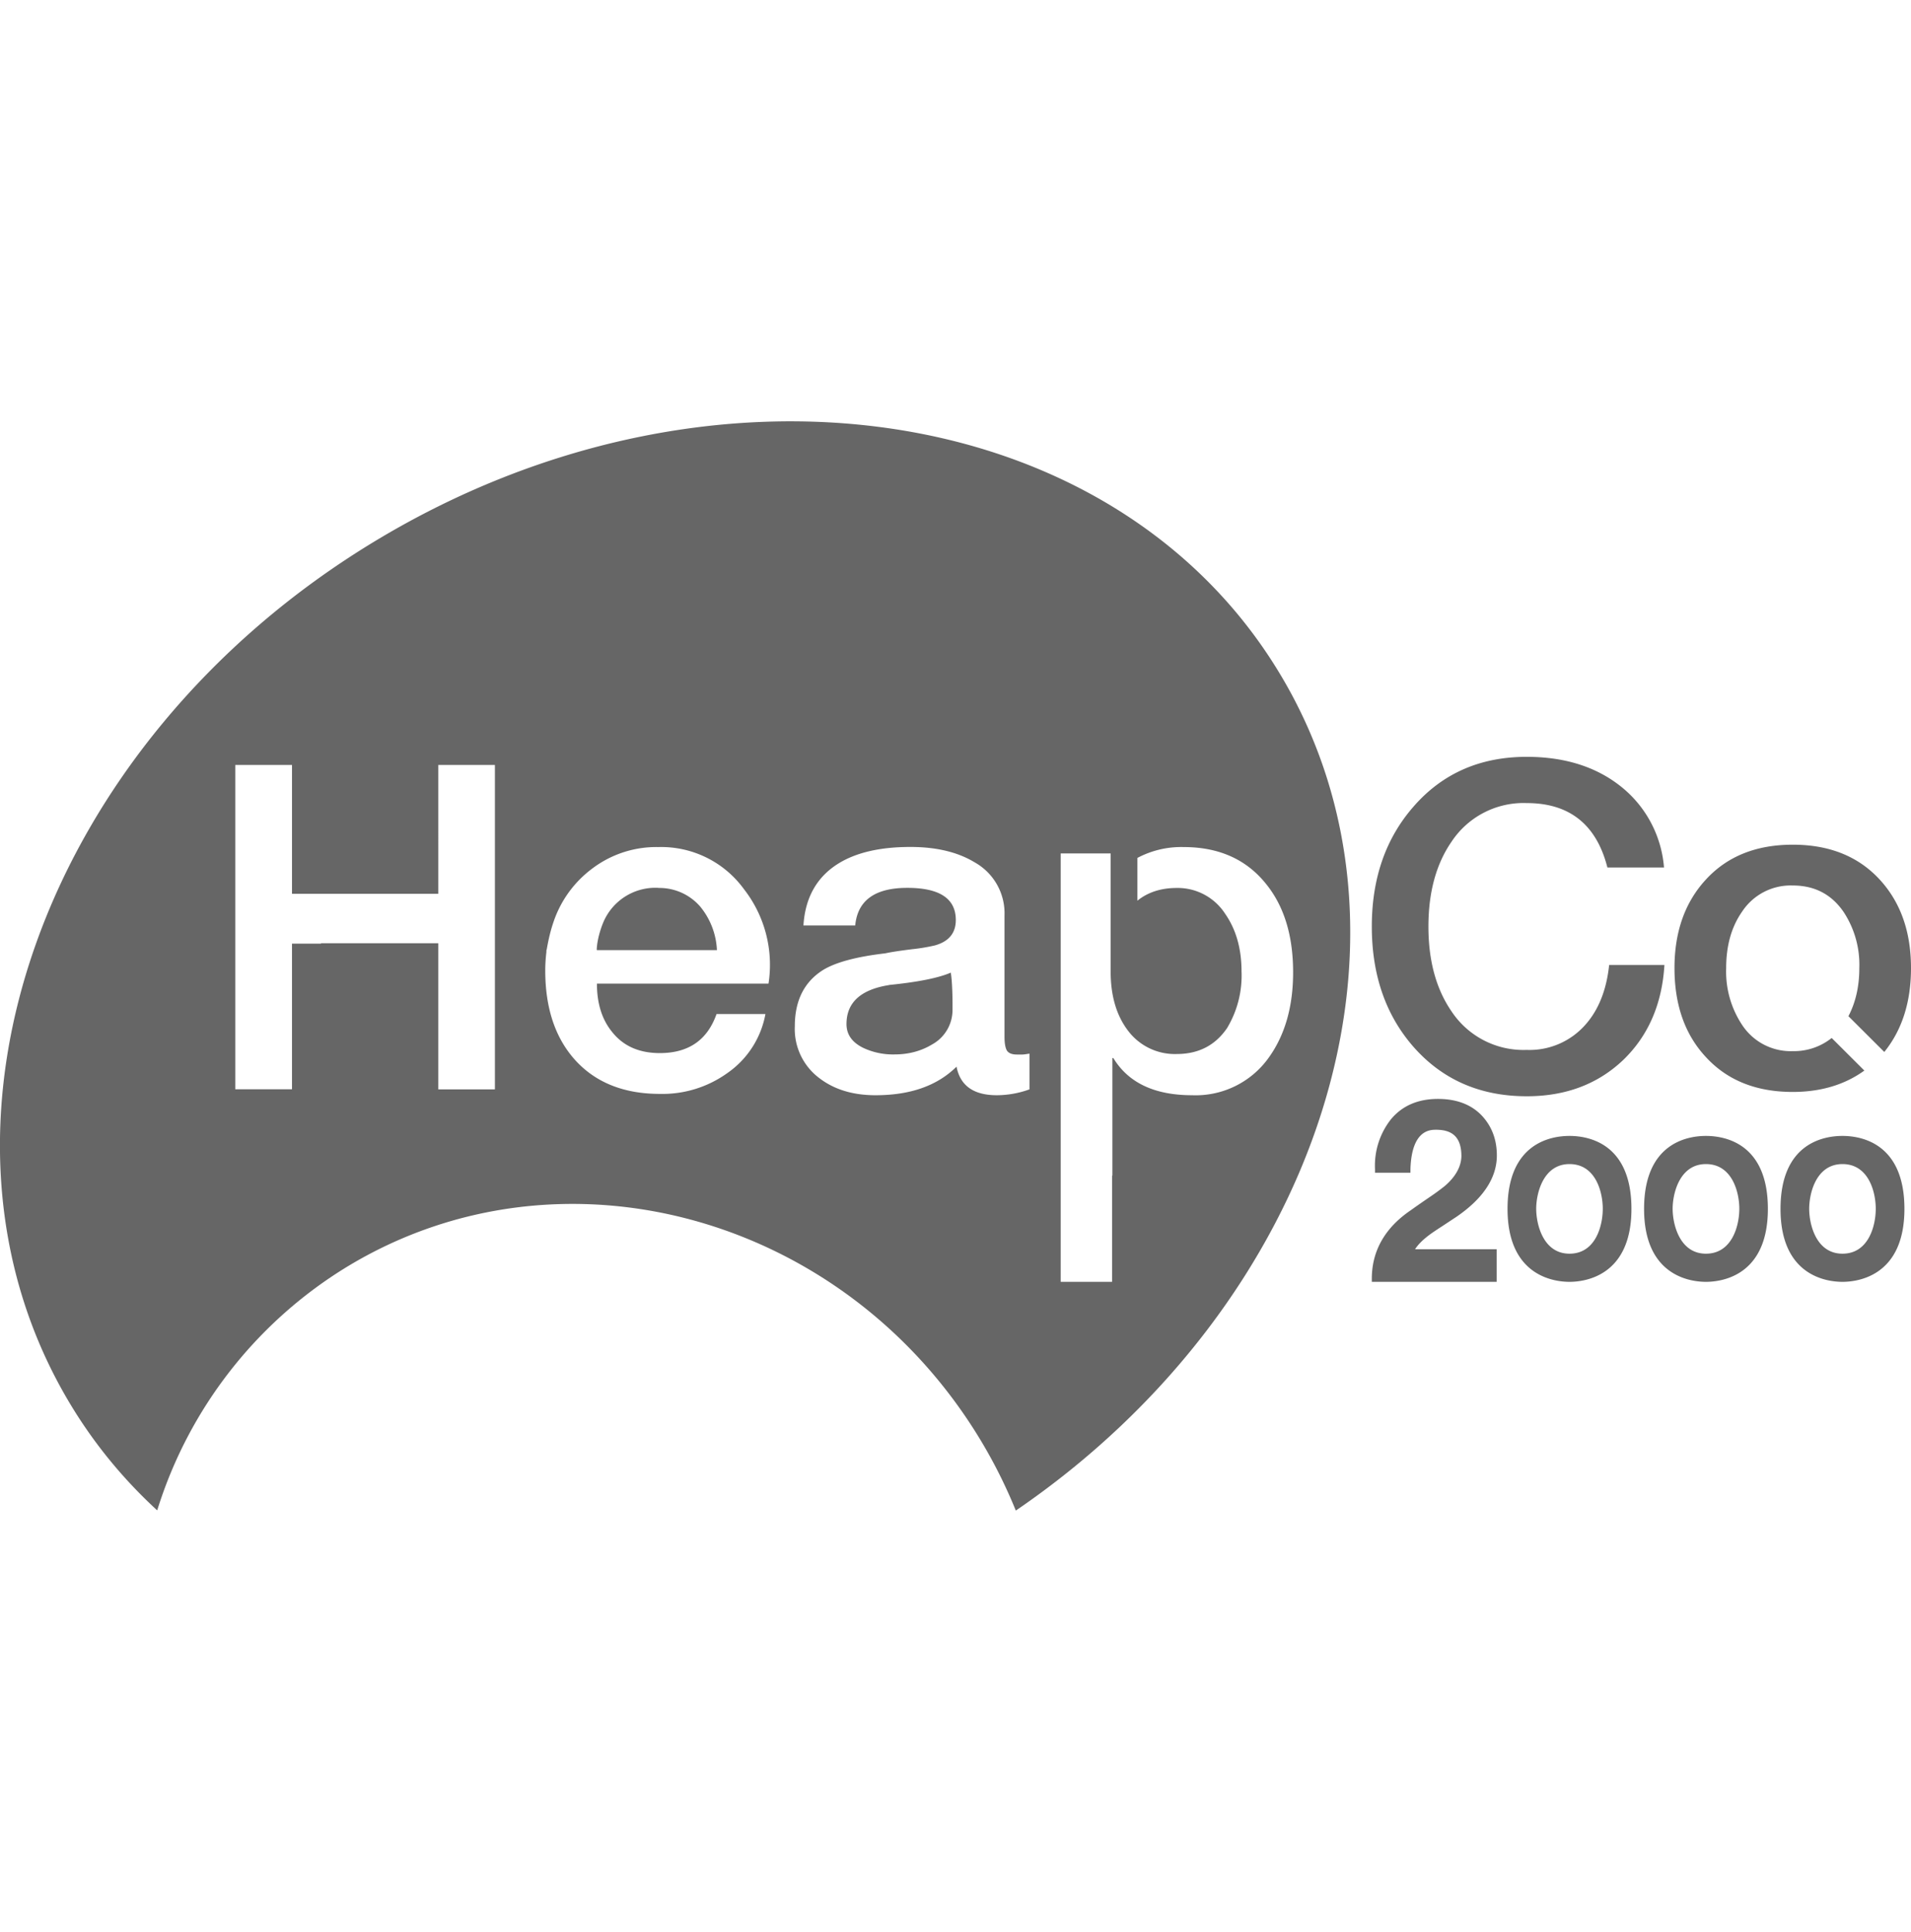
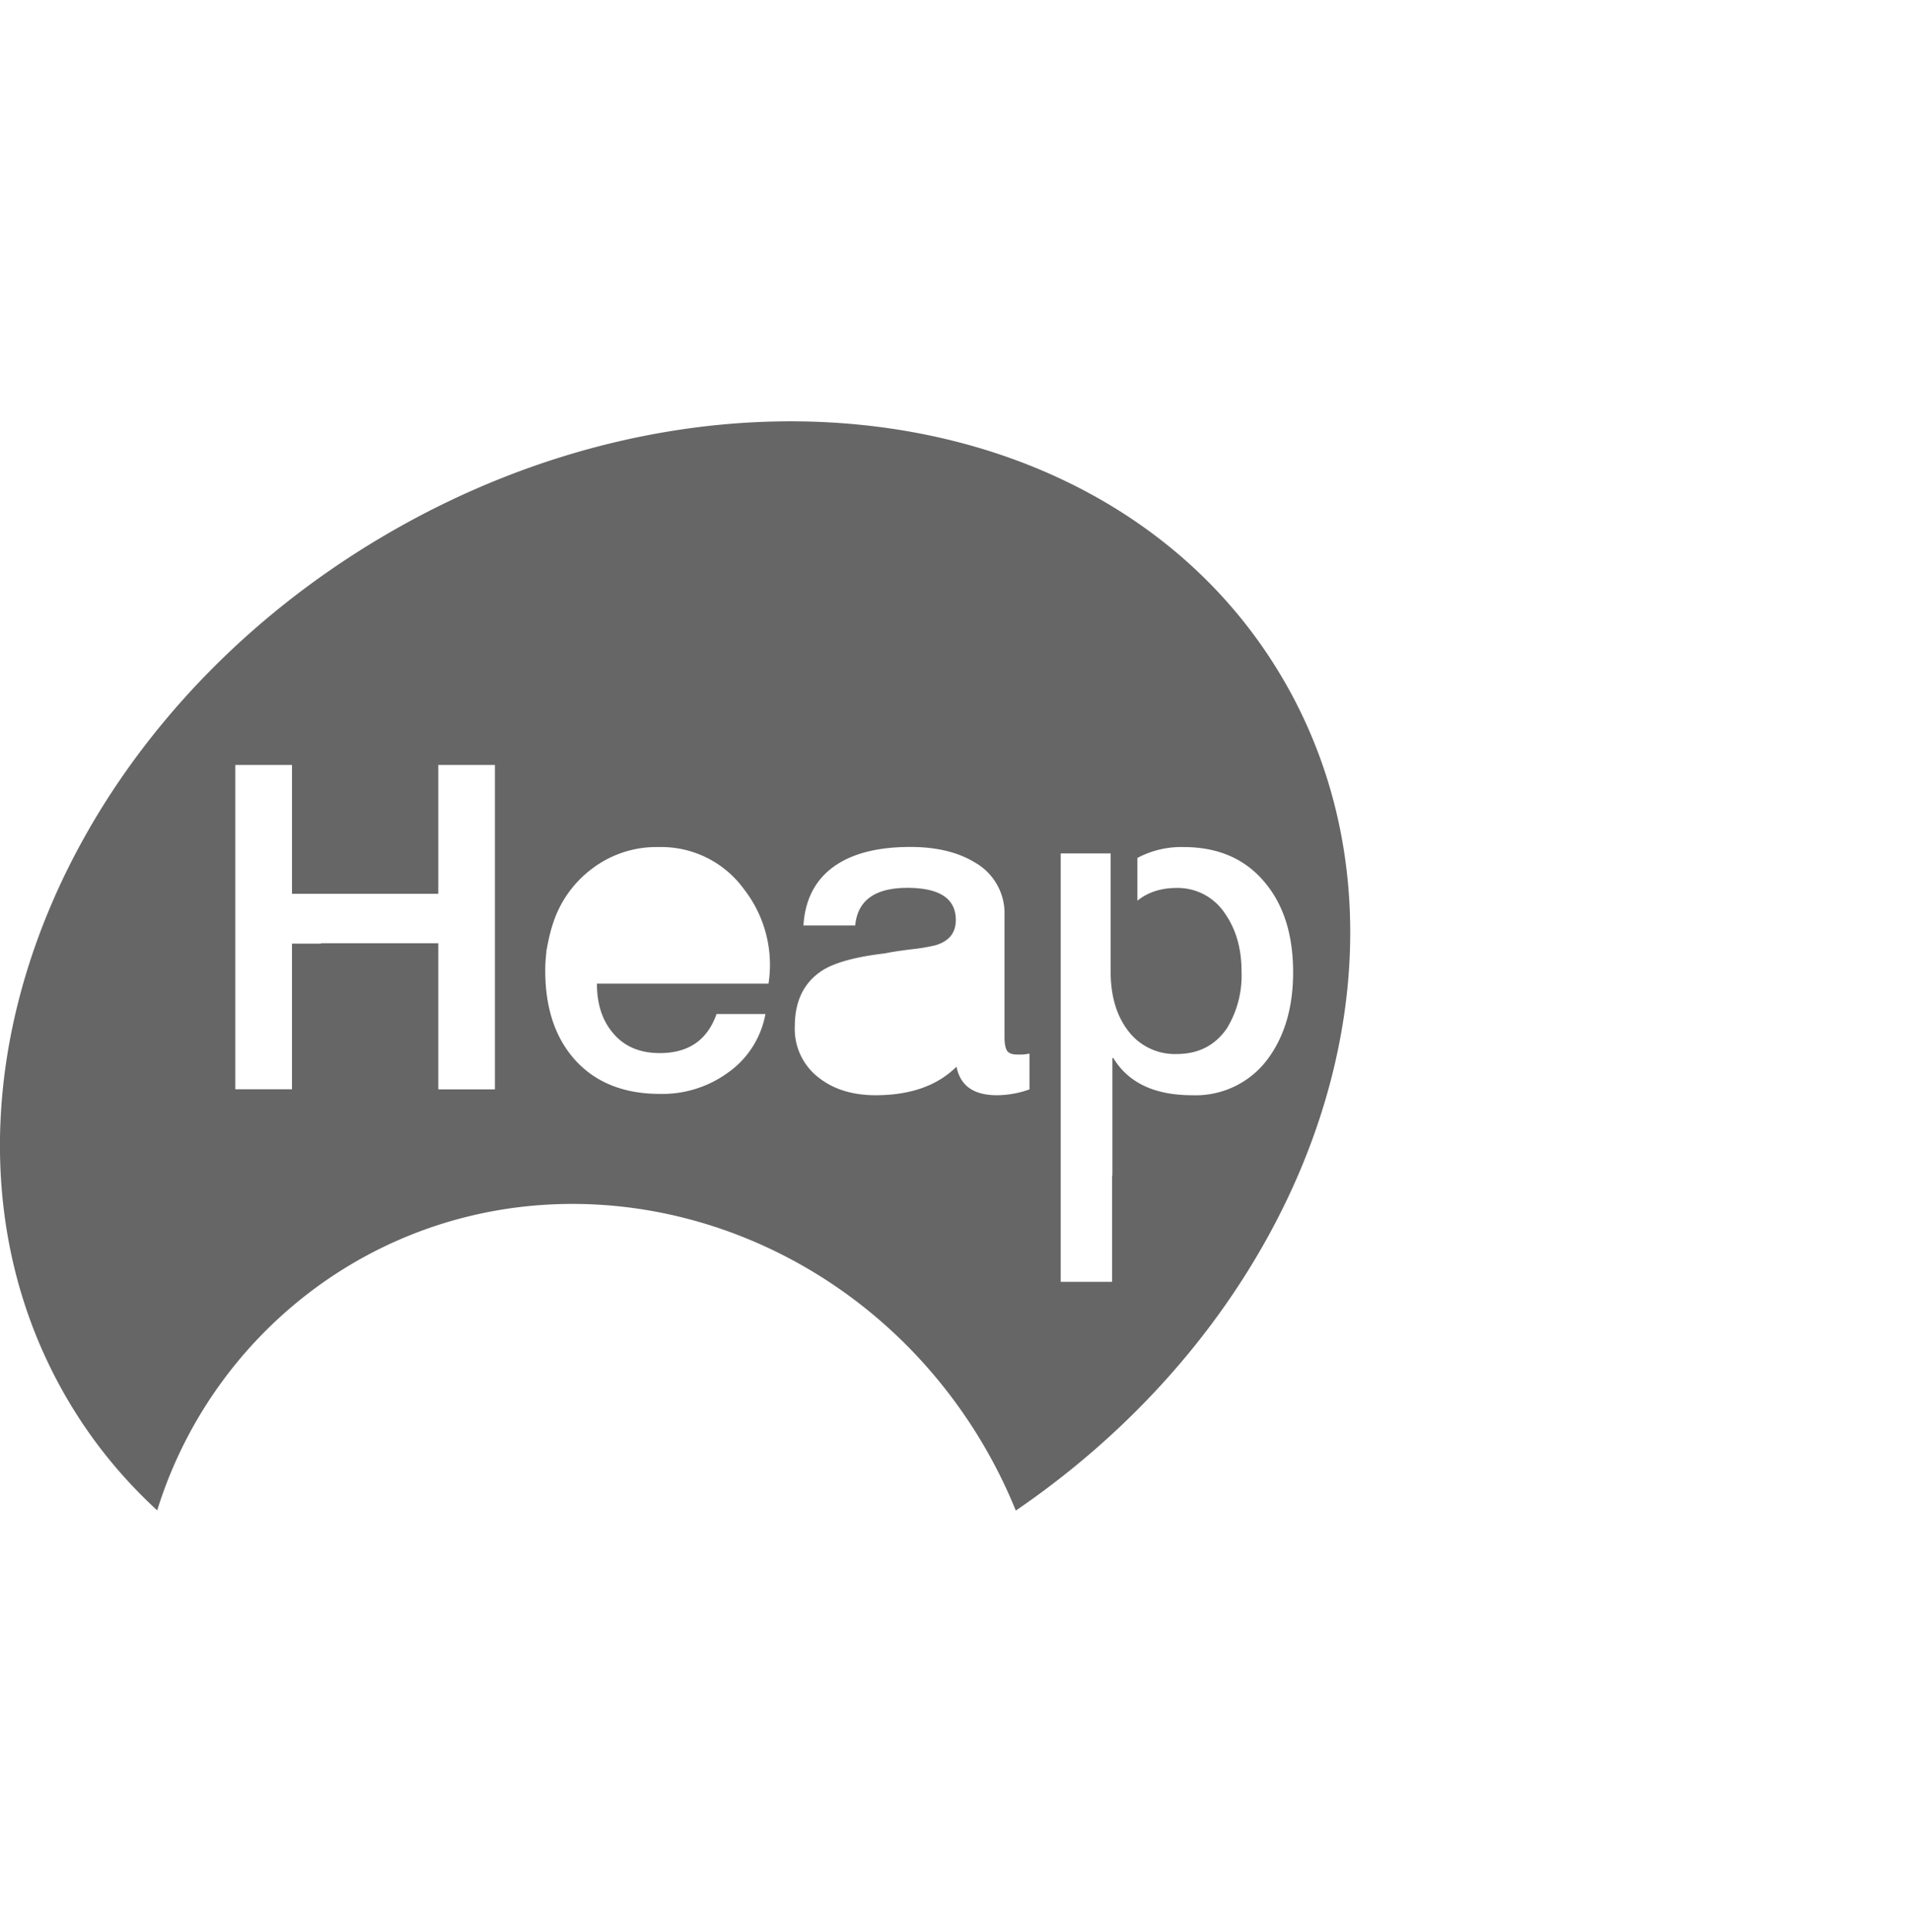
<svg xmlns="http://www.w3.org/2000/svg" viewBox="0 -41 186 188" fill="none">
-   <path d="M139.03 79.24c.3-.23.73-.52 1.32-.9l1.44-.95c2.6-1.79 3.9-3.79 3.9-5.95 0-1.39-.4-2.6-1.22-3.6-1.04-1.27-2.56-1.9-4.51-1.9-1.93 0-3.46.65-4.56 1.96a7.28 7.28 0 00-1.57 4.86v.36h3.45v-.35c.12-3.83 1.92-3.83 2.5-3.83 1.68 0 2.46.82 2.46 2.59-.03 1-.56 1.97-1.59 2.86-.37.3-.9.7-1.6 1.17-.95.65-1.5 1.04-1.69 1.18-2.53 1.7-3.82 3.94-3.84 6.64v.36h12.15v-3.17h-7.94c.26-.42.69-.86 1.3-1.33zM152.76 69.54c-1.81 0-6.03.7-6.03 7.1 0 6.6 4.62 7.1 6.03 7.1 1.41 0 6.03-.5 6.03-7.1 0-6.4-4.21-7.1-6.03-7.1zm0 11.46c-2.56 0-3.24-2.86-3.24-4.37 0-1.5.68-4.35 3.24-4.35s3.24 2.74 3.24 4.35c0 1.62-.68 4.37-3.24 4.37zM166.04 69.54c-1.8 0-6.02.7-6.02 7.1 0 6.6 4.61 7.1 6.02 7.1 1.42 0 6.03-.5 6.03-7.1 0-6.4-4.21-7.1-6.03-7.1zm0 11.46c-2.56 0-3.24-2.86-3.24-4.37 0-1.5.68-4.35 3.24-4.35s3.25 2.74 3.25 4.35c0 1.62-.69 4.37-3.25 4.37zM179.33 69.54c-1.82 0-6.03.7-6.03 7.1 0 6.6 4.61 7.1 6.03 7.1 1.41 0 6.03-.5 6.03-7.1 0-6.4-4.22-7.1-6.03-7.1zm0 11.46c-2.57 0-3.24-2.86-3.24-4.37 0-1.5.67-4.35 3.24-4.35 2.56 0 3.24 2.74 3.24 4.35 0 1.62-.68 4.37-3.24 4.37zM154.29 58.74a7.24 7.24 0 01-5.7 2.43 8.4 8.4 0 01-7.31-3.75c-1.5-2.18-2.25-4.93-2.25-8.26 0-3.32.75-6.08 2.25-8.25a8.4 8.4 0 017.32-3.76c4.17 0 6.79 2.1 7.85 6.27h5.51a11.2 11.2 0 00-4.28-7.95c-2.4-1.88-5.44-2.82-9.08-2.82-4.56 0-8.25 1.63-11.07 4.9-2.68 3.09-4.01 6.96-4.01 11.61 0 4.68 1.33 8.57 4.01 11.66 2.82 3.23 6.51 4.86 11.07 4.86 3.8 0 6.92-1.18 9.4-3.54 2.43-2.35 3.77-5.43 4-9.23h-5.38c-.26 2.45-1.04 4.39-2.33 5.83zM183.4 61.37c1.73-2.14 2.6-4.86 2.6-8.16 0-3.53-1.01-6.4-3.04-8.61-2.09-2.27-4.91-3.4-8.47-3.4-3.56 0-6.38 1.13-8.46 3.4-2.03 2.2-3.05 5.08-3.05 8.6 0 3.6 1.02 6.48 3.05 8.66 2.08 2.27 4.9 3.4 8.46 3.4 2.73 0 5.06-.7 6.97-2.08l-3.18-3.17a5.88 5.88 0 01-3.79 1.28 5.66 5.66 0 01-4.94-2.57 9.4 9.4 0 01-1.54-5.51c0-2.18.51-4 1.54-5.48a5.66 5.66 0 014.94-2.56c2.12 0 3.76.85 4.94 2.56a9.33 9.33 0 011.54 5.48c0 1.76-.35 3.32-1.06 4.68l3.49 3.48zM86.53 54.86c-2.76.44-4.14 1.7-4.14 3.8 0 1.02.56 1.8 1.67 2.33a6.8 6.8 0 003 .62c1.36 0 2.58-.32 3.66-.97a3.83 3.83 0 001.99-3.4v-.67s0-1.94-.17-2.92c-1.2.52-3.2.92-6 1.2zM64.09 45.4a5.5 5.5 0 00-5.35 3.31c-.13.3-.61 1.5-.66 2.7h.01v.05h11.69a7.17 7.17 0 00-1.63-4.24 5.25 5.25 0 00-4.06-1.81z" fill="#666" />
  <path d="M116.03 65.58c-3.64 0-6.2-1.2-7.67-3.62h-.09V73.4h-.03v10.34h-5V42.05h4.86V53.53c0 2.36.56 4.27 1.67 5.74a5.7 5.7 0 004.76 2.3c2.12 0 3.75-.84 4.9-2.52a9.91 9.91 0 001.41-5.52c0-2.2-.53-4.08-1.59-5.6a5.5 5.5 0 00-4.72-2.52c-1.52 0-2.8.41-3.83 1.24v-4.16a9.1 9.1 0 014.5-1.06c3.44 0 6.11 1.2 8.02 3.58 1.77 2.18 2.64 5.05 2.64 8.61 0 3.33-.79 6.1-2.37 8.3a8.73 8.73 0 01-7.46 3.66zm-15.83-.57a9.47 9.47 0 01-3.17.57c-2.26 0-3.57-.92-3.93-2.78-1.88 1.86-4.5 2.78-7.89 2.78-2.2 0-4.03-.56-5.47-1.67a5.97 5.97 0 01-2.38-5.04c0-2.53.94-4.37 2.82-5.52 1.24-.73 3.24-1.26 6-1.58.53-.12 1.4-.25 2.6-.4A18 18 0 0091 51c1.35-.38 2.03-1.2 2.03-2.47 0-2.09-1.58-3.13-4.72-3.13-3.15 0-4.84 1.22-5.07 3.66H78.2c.17-2.73 1.32-4.75 3.44-6.05 1.73-1.06 4.06-1.59 6.97-1.59 2.53 0 4.61.5 6.26 1.5a5.68 5.68 0 012.9 5.17V59.9c0 .62.08 1.06.23 1.33.17.26.5.39.97.39h.53c.12 0 .35-.03.7-.09v3.49zM74.8 54.72H58.1c0 1.95.5 3.52 1.5 4.73 1.08 1.35 2.62 2.03 4.62 2.03 2.8 0 4.63-1.27 5.52-3.8h4.76a8.94 8.94 0 01-3.7 5.74 10.83 10.83 0 01-6.58 2.03c-3.52 0-6.3-1.12-8.29-3.35-1.91-2.15-2.86-5.04-2.86-8.66 0-.5.03-1.04.09-1.61l.02-.18c0-.08 0-.15.02-.24h.01c.1-.56.29-1.6.65-2.65a10.74 10.74 0 013.8-5.25 10.34 10.34 0 016.43-2.08 9.96 9.96 0 018.33 4.11 11.97 11.97 0 012.38 9.18zM48.17 65.01h-5.51V50.79H31.24v.04h-2.82V65H22.9V33.44h5.52v12.54h14.24V33.44h5.51v31.57zm76.38-40.48C108.43-2.22 69-7.98 36.5 11.66S-9.27 68.92 6.86 95.67c2.35 3.9 5.2 7.33 8.44 10.31a42.54 42.54 0 0118.55-23.75c20.8-12.57 48.38-5 61.6 16.93a48.9 48.9 0 013.42 6.84c29.6-20.21 41.15-55.83 25.68-81.47" fill="#666" />
</svg>